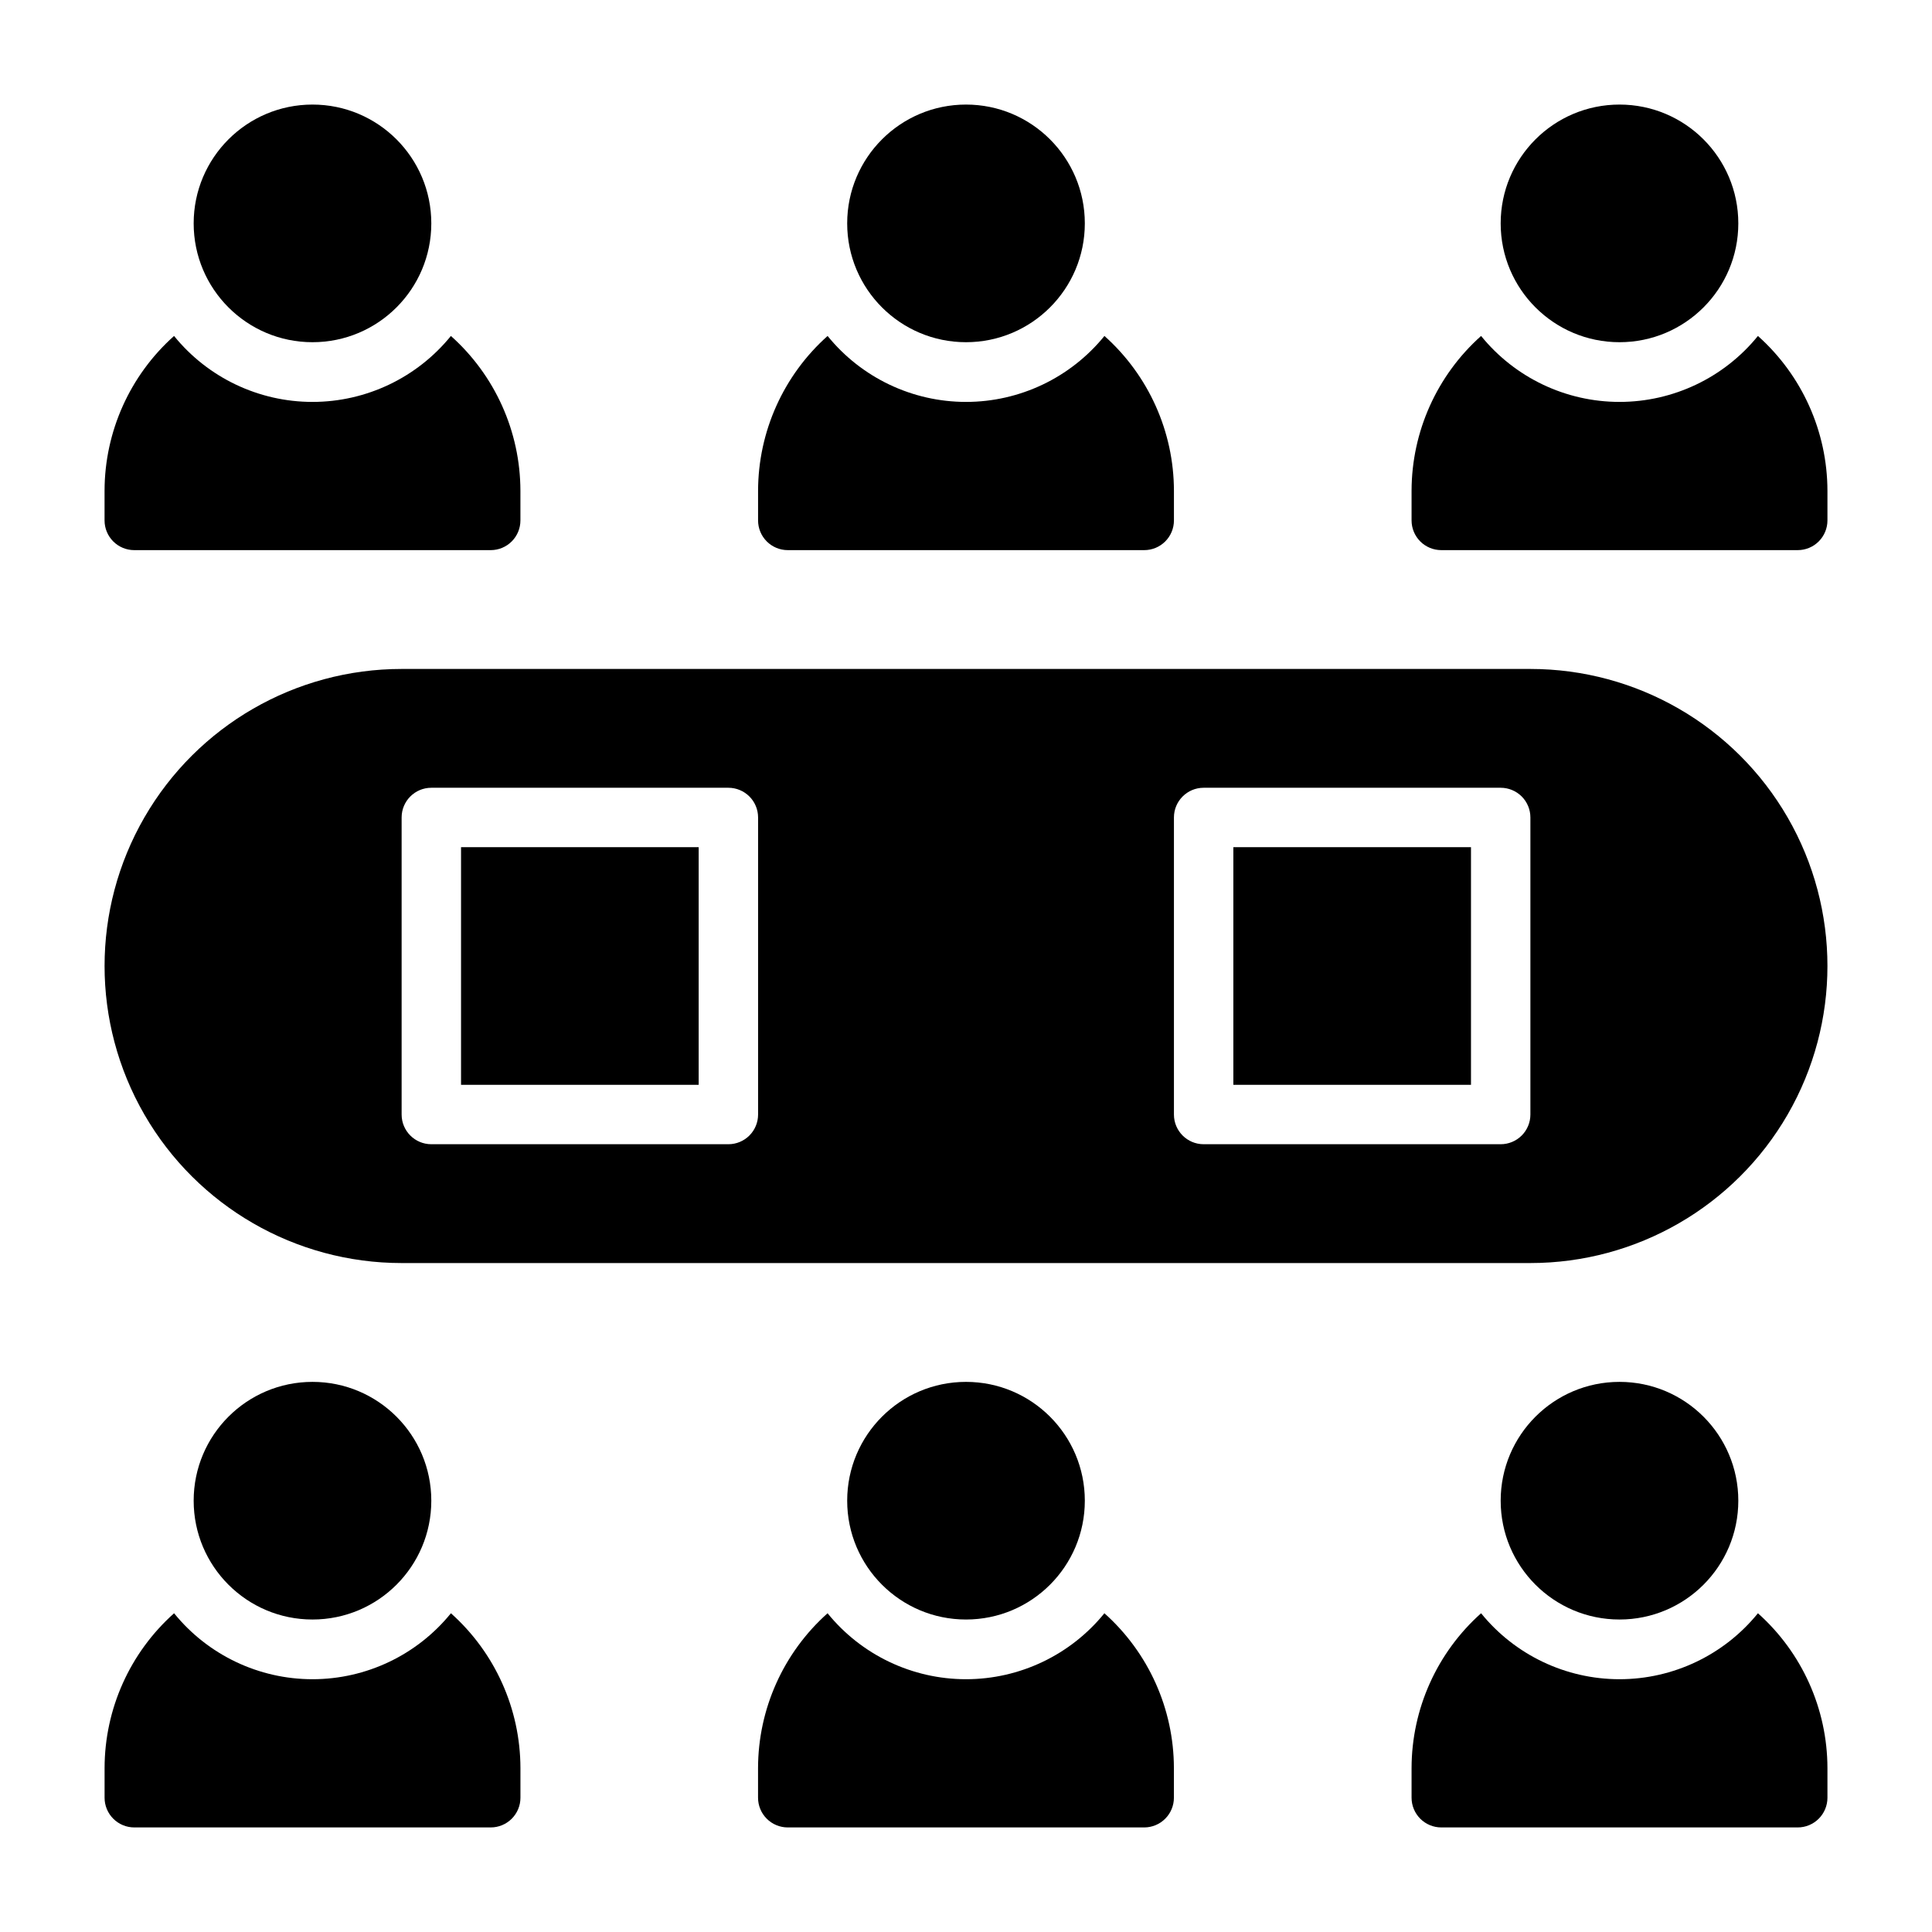
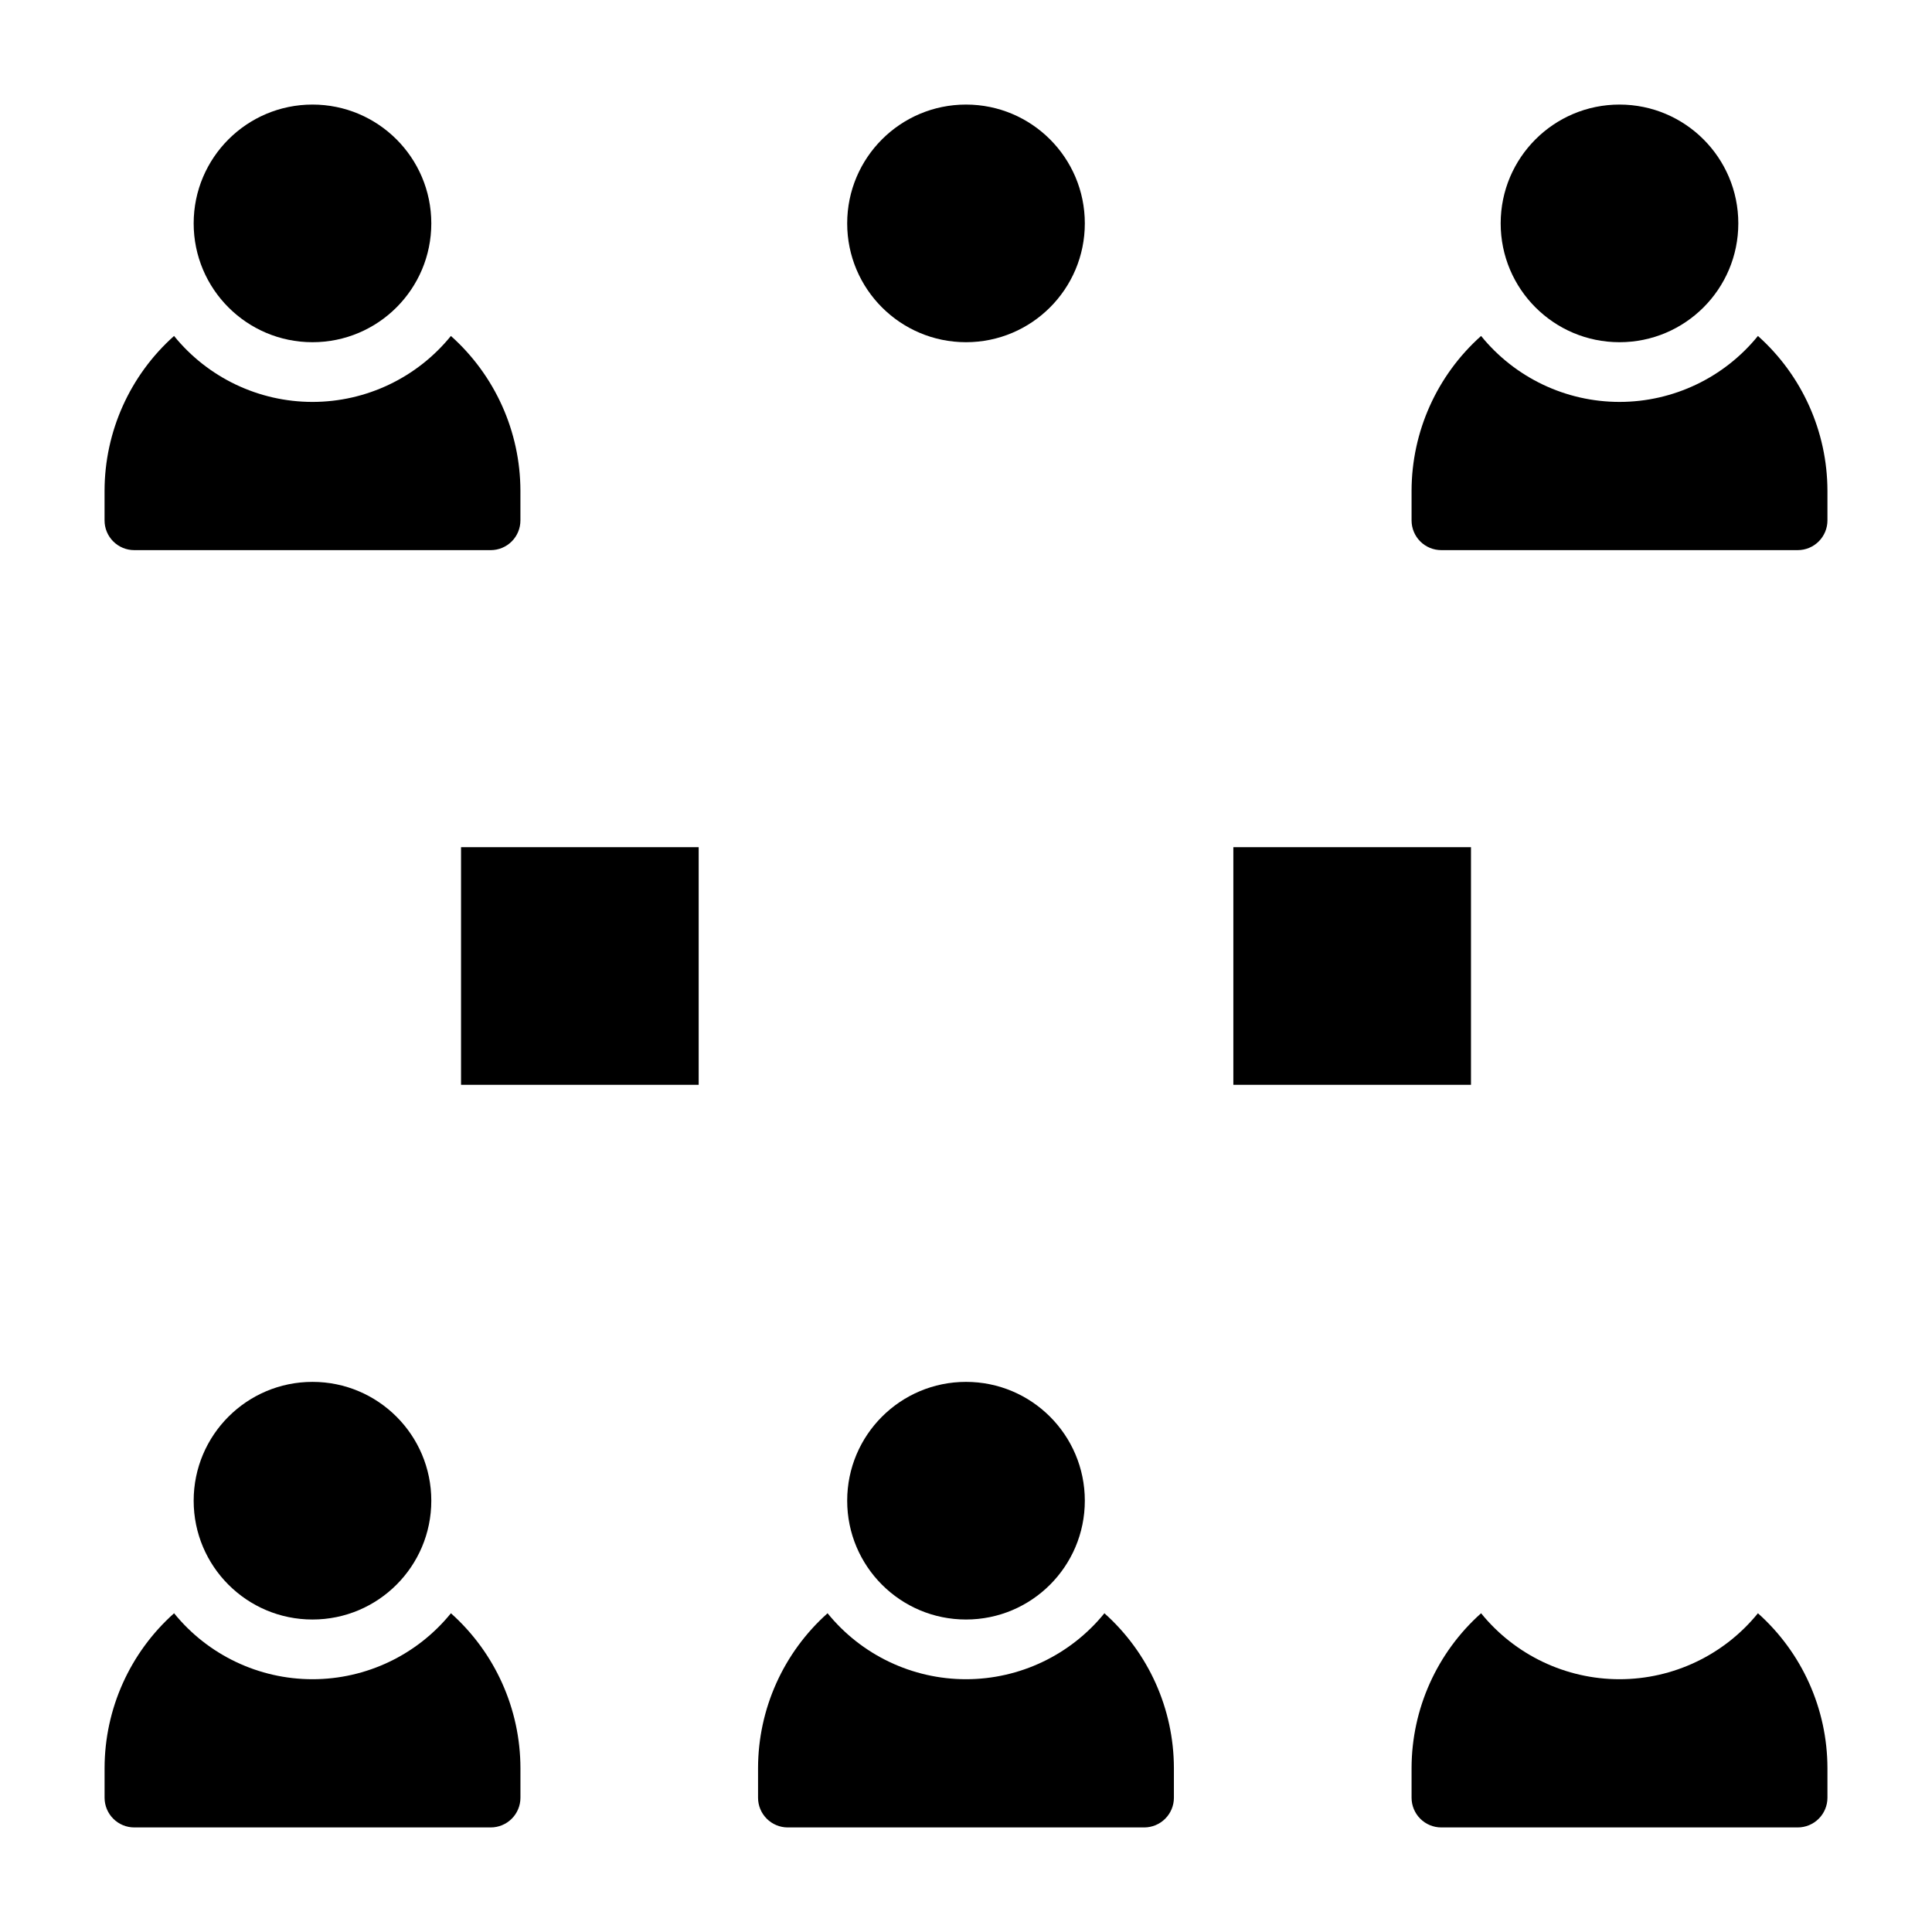
<svg xmlns="http://www.w3.org/2000/svg" fill="#000000" width="800px" height="800px" version="1.1" viewBox="144 144 512 512">
  <g>
    <path d="m266.18 368.51h62.977v62.977h-62.977z" />
    <path d="m470.85 368.51h62.977v62.977h-62.977z" />
-     <path d="m549.57 321.28h-299.14c-28.125 0-54.113 15.004-68.172 39.359-14.062 24.359-14.062 54.367 0 78.723 14.059 24.355 40.047 39.359 68.172 39.359h299.14c28.125 0 54.113-15.004 68.176-39.359 14.059-24.355 14.059-54.363 0-78.723-14.062-24.355-40.051-39.359-68.176-39.359zm-204.67 118.08c0 2.086-0.828 4.09-2.305 5.566-1.477 1.477-3.481 2.305-5.566 2.305h-78.723c-4.348 0-7.871-3.523-7.871-7.871v-78.723c0-4.348 3.523-7.871 7.871-7.871h78.723c2.086 0 4.09 0.832 5.566 2.305 1.477 1.477 2.305 3.481 2.305 5.566zm204.67 0c0 2.086-0.828 4.09-2.305 5.566-1.477 1.477-3.481 2.305-5.566 2.305h-78.719c-4.348 0-7.875-3.523-7.875-7.871v-78.723c0-4.348 3.527-7.871 7.875-7.871h78.719c2.086 0 4.09 0.832 5.566 2.305 1.477 1.477 2.305 3.481 2.305 5.566z" />
    <path d="m604.67 203.2c0 17.391-14.098 31.488-31.488 31.488s-31.488-14.098-31.488-31.488 14.098-31.488 31.488-31.488 31.488 14.098 31.488 31.488" />
    <path d="m609.87 233.03c-8.969 11.059-22.445 17.48-36.684 17.48-14.238 0-27.715-6.422-36.684-17.48-11.691 10.434-18.391 25.348-18.422 41.016v7.871c0 2.09 0.832 4.09 2.305 5.566 1.477 1.477 3.481 2.305 5.566 2.305h94.465c2.09 0 4.09-0.828 5.566-2.305 1.477-1.477 2.309-3.477 2.309-5.566v-7.871c-0.031-15.668-6.731-30.582-18.422-41.016z" />
    <path d="m431.49 203.2c0 17.391-14.098 31.488-31.488 31.488s-31.488-14.098-31.488-31.488 14.098-31.488 31.488-31.488 31.488 14.098 31.488 31.488" />
-     <path d="m352.77 289.79h94.465c2.09 0 4.09-0.828 5.566-2.305s2.305-3.477 2.305-5.566v-7.871c-0.027-15.668-6.727-30.582-18.418-41.016-8.969 11.059-22.449 17.48-36.684 17.48-14.238 0-27.715-6.422-36.684-17.48-11.691 10.434-18.391 25.348-18.422 41.016v7.871c0 2.09 0.828 4.09 2.305 5.566 1.477 1.477 3.481 2.305 5.566 2.305z" />
    <path d="m258.3 203.2c0 17.391-14.098 31.488-31.488 31.488s-31.488-14.098-31.488-31.488 14.098-31.488 31.488-31.488 31.488 14.098 31.488 31.488" />
    <path d="m179.58 289.79h94.465c2.086 0 4.09-0.828 5.566-2.305 1.477-1.477 2.305-3.477 2.305-5.566v-7.871c-0.031-15.668-6.731-30.582-18.422-41.016-8.969 11.059-22.445 17.48-36.684 17.48-14.234 0-27.715-6.422-36.684-17.48-11.691 10.434-18.391 25.348-18.418 41.016v7.871c0 2.09 0.828 4.09 2.305 5.566s3.477 2.305 5.566 2.305z" />
-     <path d="m604.67 541.7c0 17.391-14.098 31.488-31.488 31.488s-31.488-14.098-31.488-31.488c0-17.391 14.098-31.488 31.488-31.488s31.488 14.098 31.488 31.488" />
    <path d="m609.87 571.53c-8.969 11.055-22.445 17.48-36.684 17.48-14.238 0-27.715-6.426-36.684-17.48-11.691 10.43-18.391 25.344-18.422 41.012v7.871c0 2.09 0.832 4.09 2.305 5.566 1.477 1.477 3.481 2.309 5.566 2.309h94.465c2.09 0 4.09-0.832 5.566-2.309 1.477-1.477 2.309-3.477 2.309-5.566v-7.871c-0.031-15.668-6.731-30.582-18.422-41.012z" />
    <path d="m431.49 541.7c0 17.391-14.098 31.488-31.488 31.488s-31.488-14.098-31.488-31.488c0-17.391 14.098-31.488 31.488-31.488s31.488 14.098 31.488 31.488" />
    <path d="m436.68 571.53c-8.969 11.055-22.449 17.48-36.684 17.48-14.238 0-27.715-6.426-36.684-17.48-11.691 10.43-18.391 25.344-18.422 41.012v7.871c0 2.09 0.828 4.09 2.305 5.566 1.477 1.477 3.481 2.309 5.566 2.309h94.465c2.09 0 4.09-0.832 5.566-2.309 1.477-1.477 2.305-3.477 2.305-5.566v-7.871c-0.027-15.668-6.727-30.582-18.418-41.012z" />
    <path d="m258.3 541.7c0 17.391-14.098 31.488-31.488 31.488s-31.488-14.098-31.488-31.488c0-17.391 14.098-31.488 31.488-31.488s31.488 14.098 31.488 31.488" />
    <path d="m263.5 571.53c-8.969 11.055-22.445 17.48-36.684 17.48-14.234 0-27.715-6.426-36.684-17.48-11.691 10.43-18.391 25.344-18.418 41.012v7.871c0 2.09 0.828 4.09 2.305 5.566 1.477 1.477 3.477 2.309 5.566 2.309h94.465c2.086 0 4.09-0.832 5.566-2.309 1.477-1.477 2.305-3.477 2.305-5.566v-7.871c-0.031-15.668-6.731-30.582-18.422-41.012z" />
  </g>
</svg>